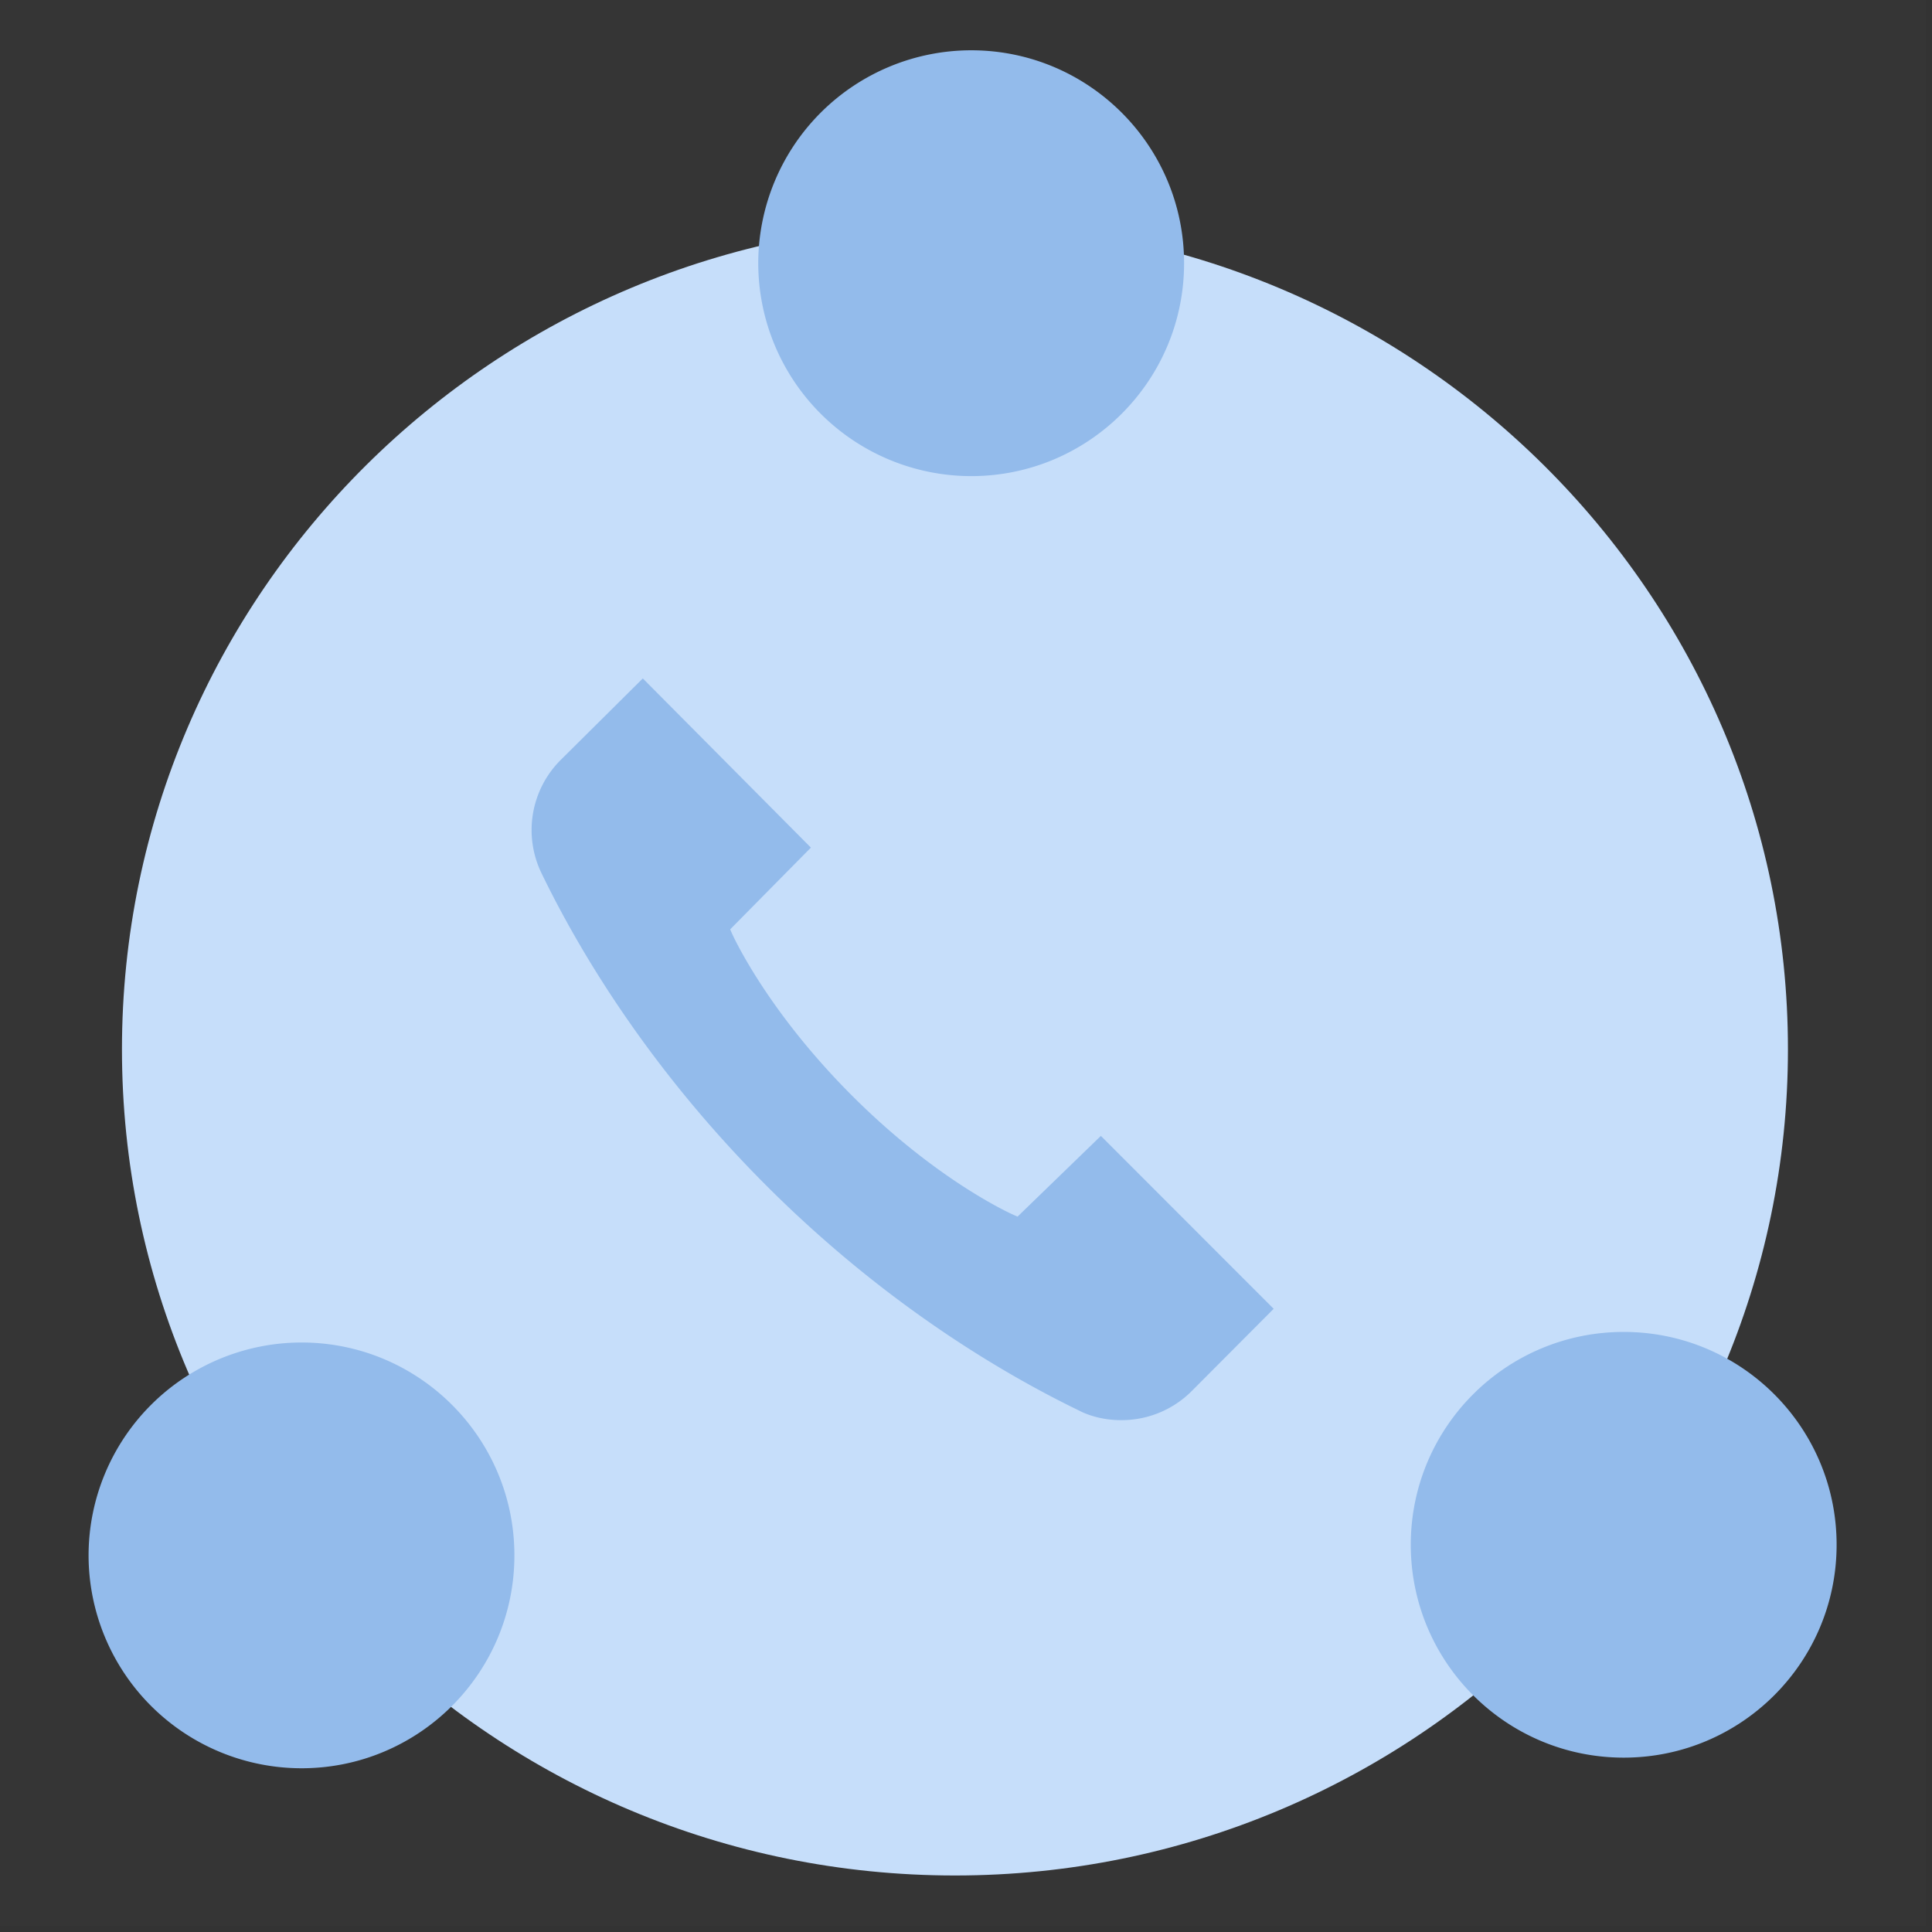
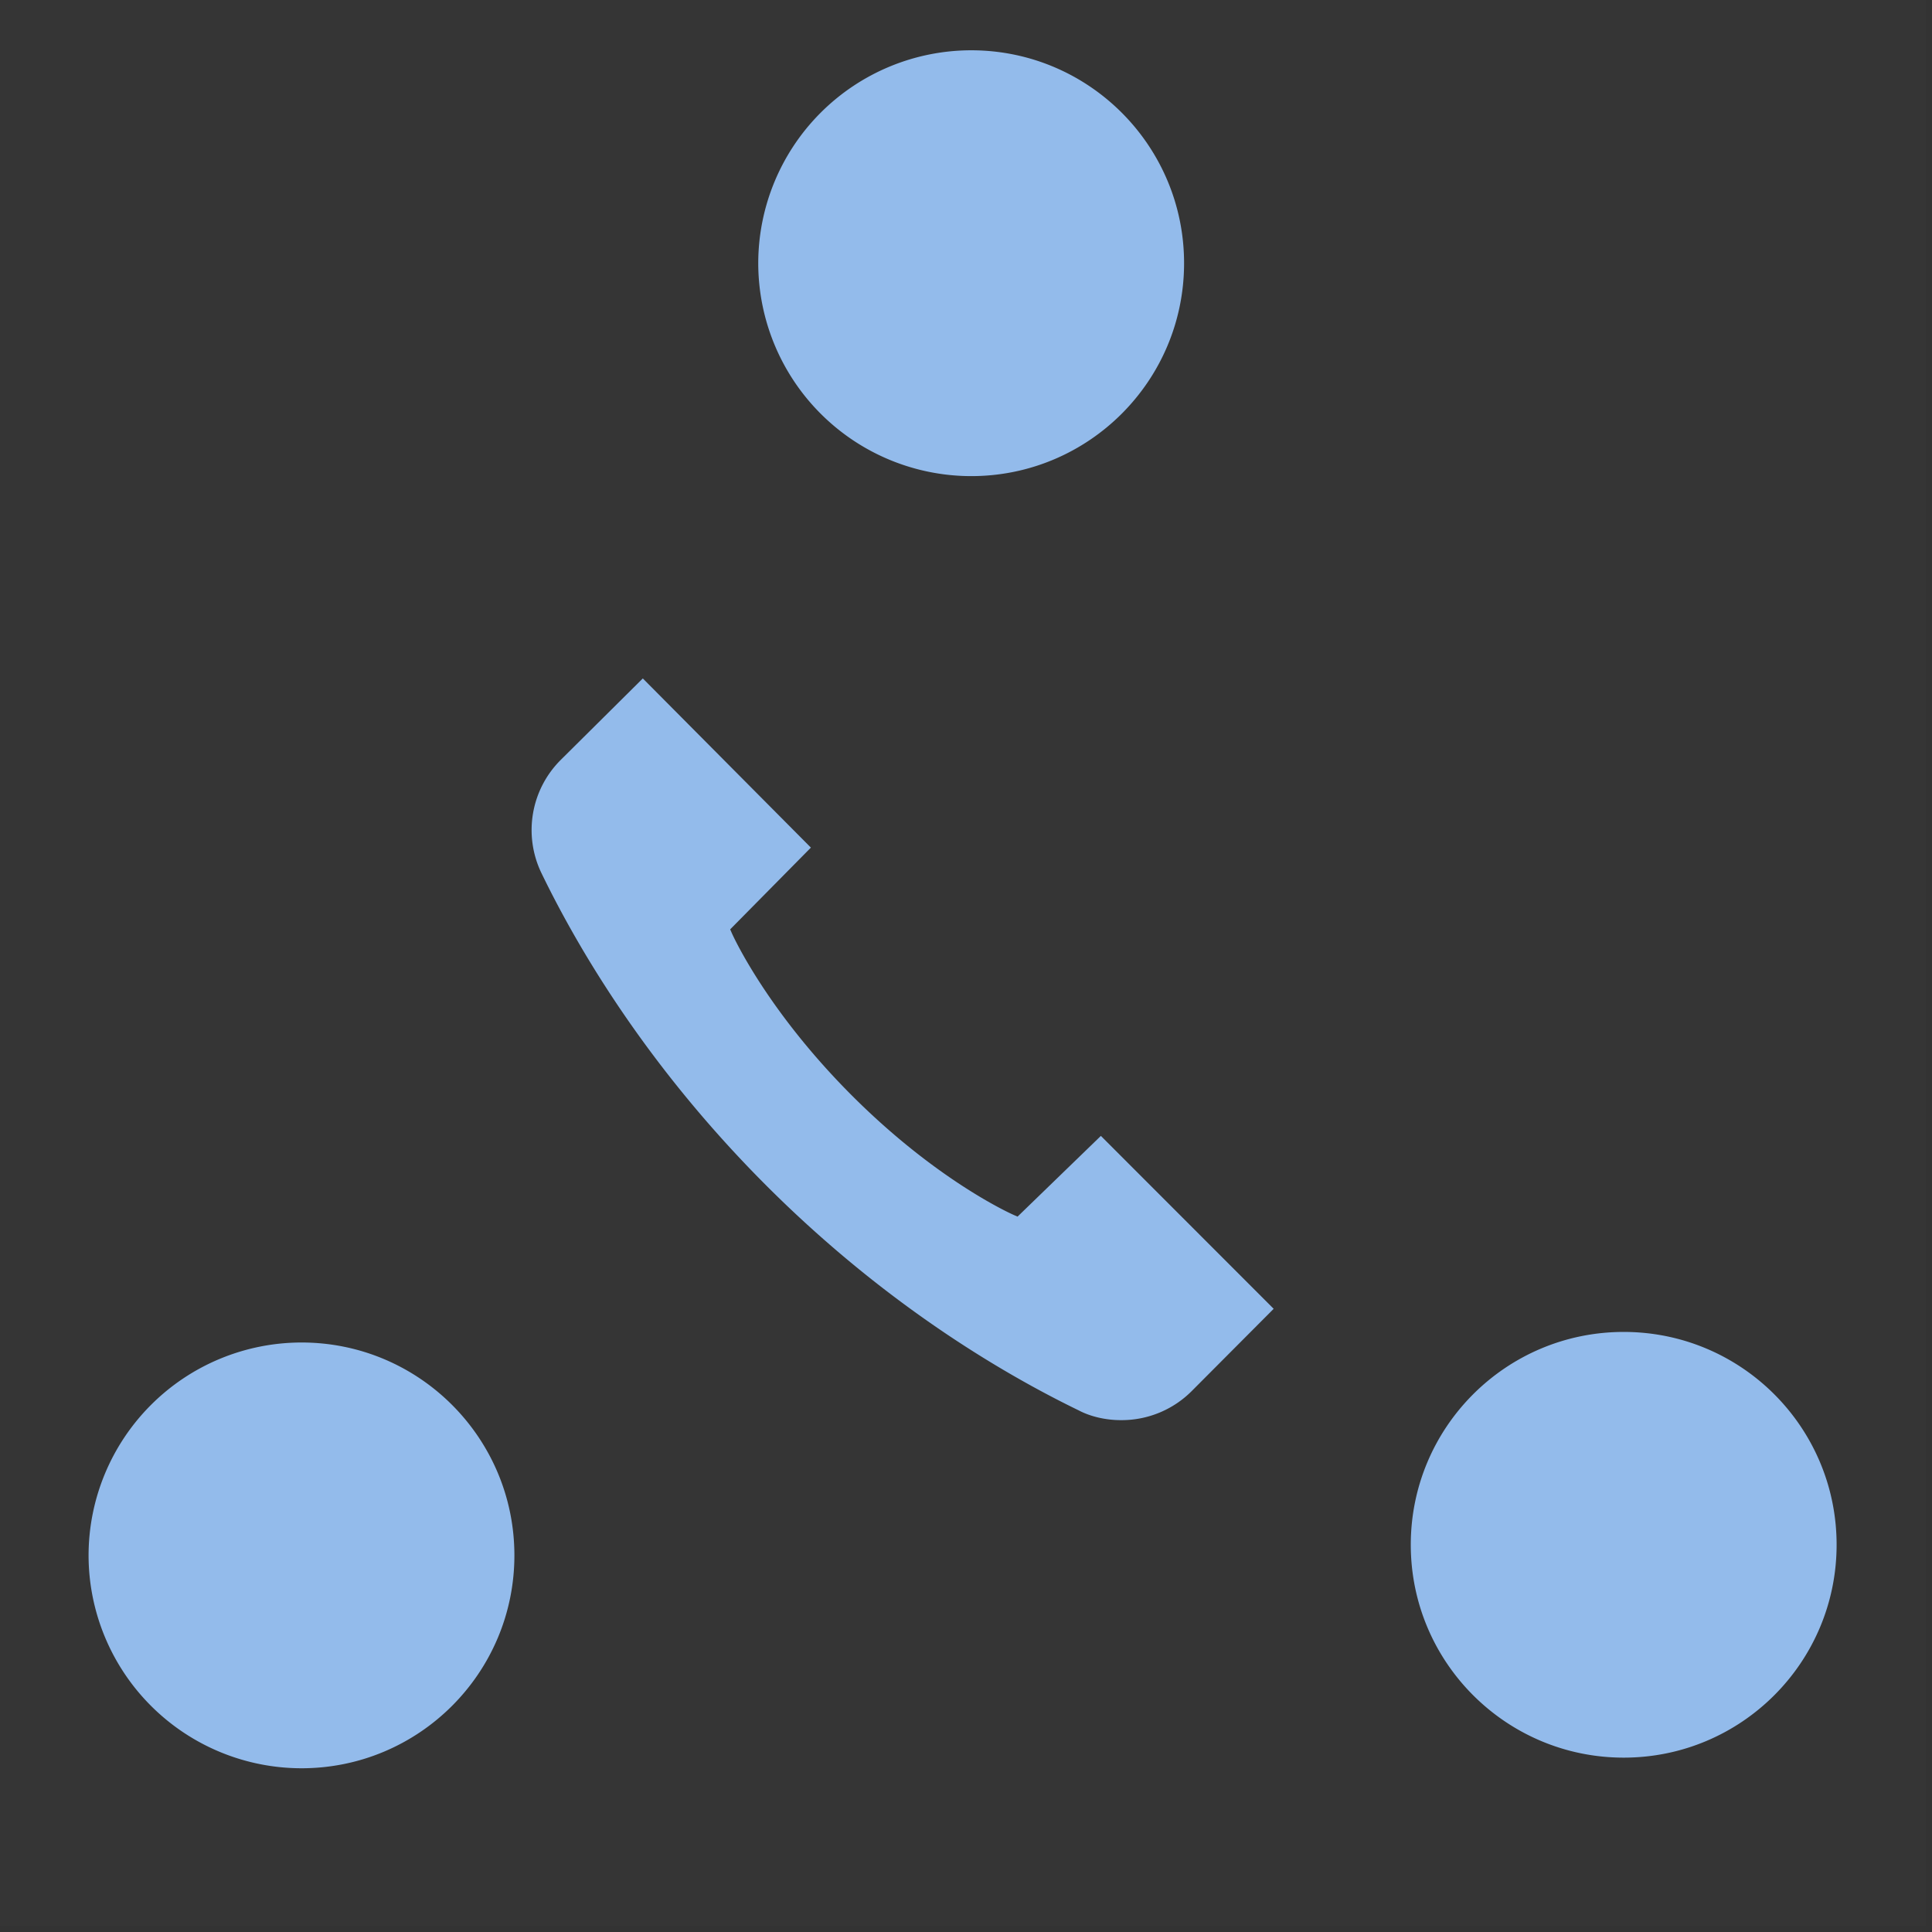
<svg xmlns="http://www.w3.org/2000/svg" width="32" height="32" fill-rule="evenodd">
  <rect width="100%" height="100%" fill="#333333" stroke="none" />
-   <path fill="#fff" fill-opacity=".01" d="M0 31.896h31.896V0H0z" />
-   <path fill="#c6defa" d="M15.817 31.064C8.2 31.064 2.02 24.925 2.02 17.38S8.2 3.694 15.817 3.694s13.797 6.14 13.797 13.685-6.2 13.685-13.797 13.685" />
+   <path fill="#fff" fill-opacity=".01" d="M0 31.896h31.896V0H0" />
  <path fill="#93bbeb" d="M18.564 23.522c-.245 0-.5-.057-.7-.163-1.285-.624-3.227-1.777-5.173-3.724s-3.1-3.887-3.723-5.174a1.64 1.64 0 0 1 .319-1.874l1.36-1.35 2.784 2.802-1.337 1.354.028.064c.022.05.58 1.28 1.99 2.69s2.628 1.954 2.68 1.977l.062.027 1.38-1.337 2.862 2.864-1.355 1.36a1.64 1.64 0 0 1-1.166.484M19.612 4.36c0 1.947-1.58 3.526-3.526 3.526a3.53 3.53 0 0 1-3.527-3.526A3.53 3.53 0 0 1 16.086.833c1.947 0 3.526 1.58 3.526 3.526M30.42 25.586c0 1.948-1.58 3.526-3.526 3.526s-3.527-1.578-3.527-3.526 1.58-3.525 3.527-3.525 3.526 1.578 3.526 3.525m-21.9.176c0 1.947-1.58 3.526-3.526 3.526a3.53 3.53 0 0 1-3.527-3.526 3.53 3.53 0 0 1 3.527-3.526c1.947 0 3.526 1.58 3.526 3.526" />
</svg>